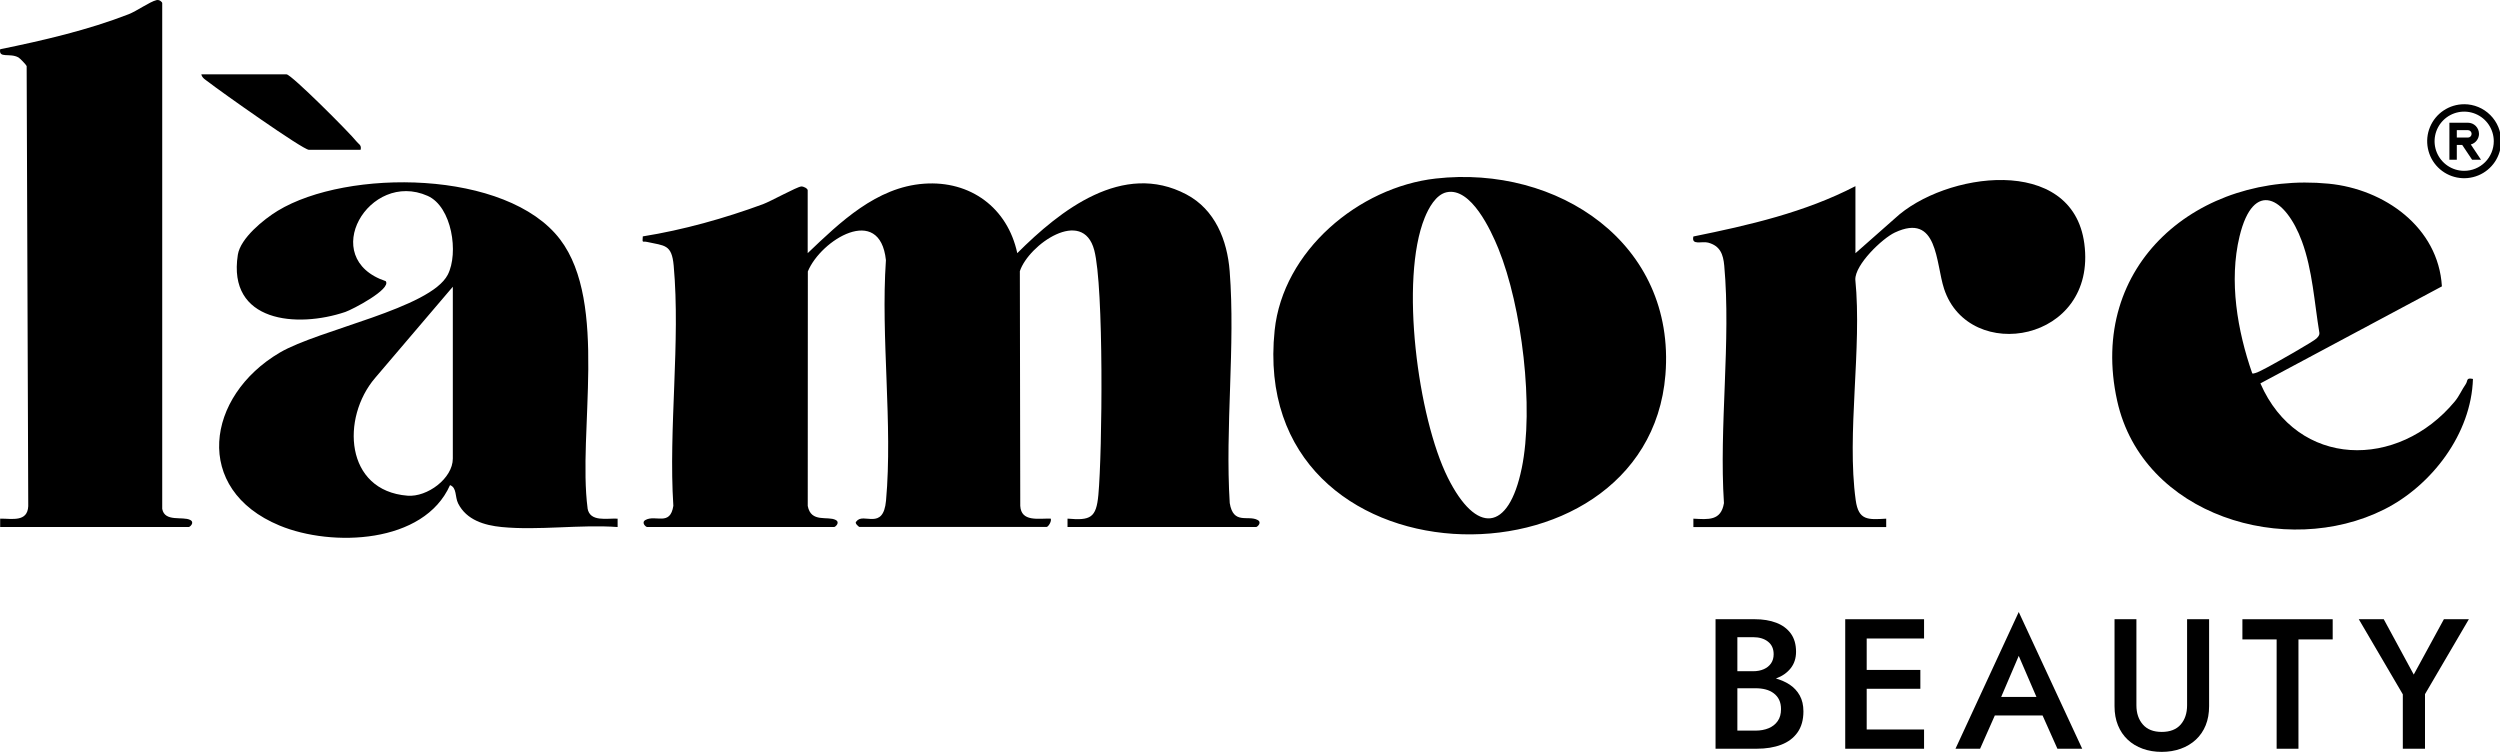
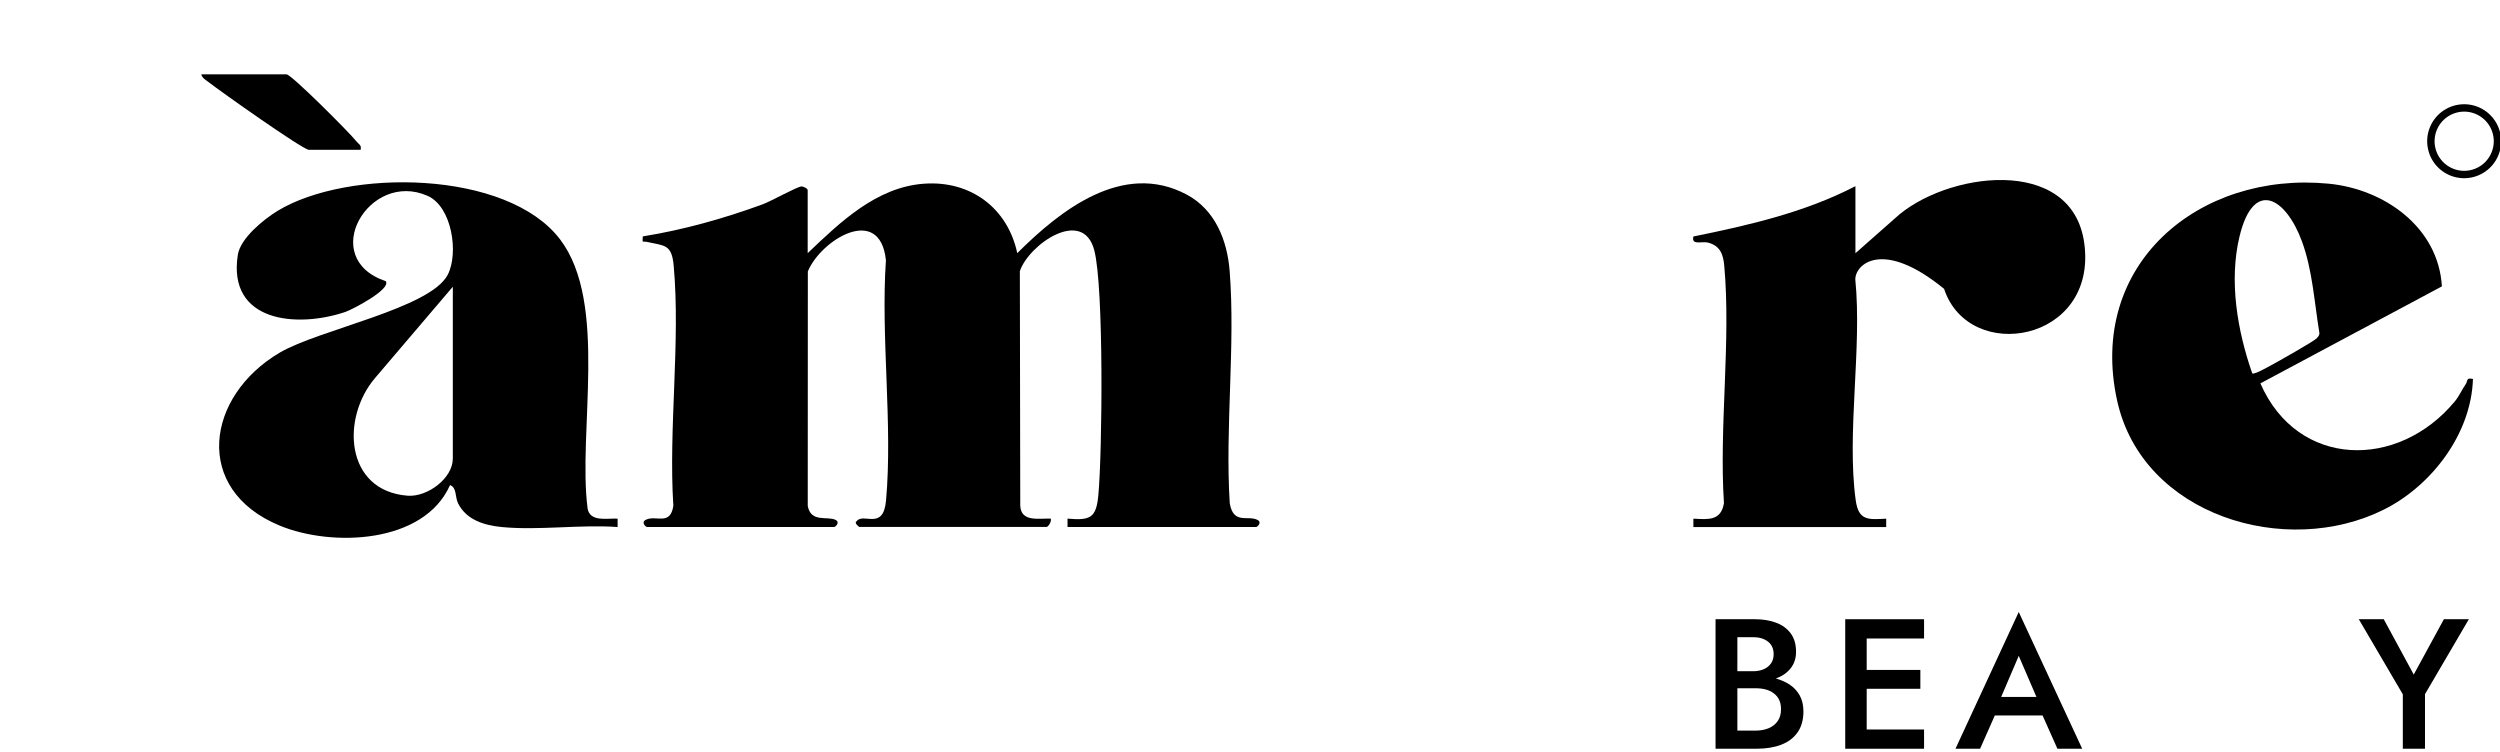
<svg xmlns="http://www.w3.org/2000/svg" fill="none" viewBox="0 0 133 40" height="40" width="133">
  <g clip-path="url(#clip0_566_29)">
    <path fill="black" d="M42.968 13.469C44.692 11.822 46.627 9.955 49.156 9.773C51.626 9.594 53.605 11.057 54.119 13.468C56.405 11.183 59.736 8.558 63.115 10.342C64.642 11.148 65.29 12.774 65.419 14.43C65.728 18.398 65.17 22.754 65.422 26.764C65.614 27.931 66.388 27.389 66.903 27.662C67.153 27.794 66.891 28.037 66.825 28.037H56.792V27.591C58.017 27.699 58.32 27.551 58.433 26.332C58.644 24.04 58.729 15.252 58.214 13.309C57.605 11.008 54.73 13.01 54.256 14.425L54.278 26.912C54.326 27.777 55.237 27.574 55.898 27.589C55.962 27.728 55.766 28.034 55.677 28.034H45.718C45.7 28.034 45.42 27.818 45.568 27.736C45.92 27.238 46.99 28.264 47.137 26.629C47.501 22.565 46.85 17.962 47.131 13.838C46.809 10.832 43.668 12.76 42.977 14.441L42.972 26.916C43.143 27.829 44.036 27.438 44.457 27.661C44.707 27.793 44.445 28.035 44.38 28.035H34.42C34.357 28.035 34.095 27.797 34.343 27.661C34.881 27.366 35.653 28.012 35.822 26.91C35.559 22.797 36.207 18.181 35.84 14.129C35.736 12.986 35.358 13.08 34.42 12.87C34.189 12.818 34.162 12.97 34.197 12.576C36.343 12.234 38.55 11.614 40.588 10.864C41.007 10.709 42.389 9.942 42.623 9.921C42.748 9.909 42.969 10.03 42.969 10.123V13.468L42.968 13.469Z" />
-     <path fill="black" d="M8.63 27.071C8.76 27.791 9.726 27.454 10.12 27.662C10.37 27.794 10.108 28.037 10.043 28.037H0.009V27.591C0.636 27.585 1.461 27.79 1.503 26.928L1.418 3.513C1.385 3.436 1.061 3.1 0.983 3.057C0.519 2.797 -0.08 3.13 0.009 2.62C2.289 2.153 4.675 1.601 6.844 0.757C7.282 0.586 7.963 0.093 8.327 0.006C8.491 -0.032 8.63 0.112 8.63 0.166V27.071Z" />
-     <path fill="black" d="M98.711 13.47L100.803 11.624C103.44 9.159 110.256 8.187 110.886 12.961C111.58 18.219 104.744 19.373 103.426 15.368C102.971 13.987 103.108 11.294 100.806 12.37C100.142 12.681 98.685 14.07 98.703 14.875C99.067 18.522 98.233 23.074 98.724 26.612C98.874 27.697 99.376 27.649 100.346 27.593V28.039H90.088V27.593C90.877 27.633 91.558 27.721 91.714 26.766C91.449 22.702 92.094 18.137 91.73 14.133C91.675 13.531 91.516 13.082 90.874 12.908C90.532 12.816 89.972 13.075 90.088 12.581C93.038 11.983 96.024 11.297 98.709 9.904V13.471L98.711 13.47Z" />
+     <path fill="black" d="M98.711 13.47L100.803 11.624C103.44 9.159 110.256 8.187 110.886 12.961C111.58 18.219 104.744 19.373 103.426 15.368C100.142 12.681 98.685 14.07 98.703 14.875C99.067 18.522 98.233 23.074 98.724 26.612C98.874 27.697 99.376 27.649 100.346 27.593V28.039H90.088V27.593C90.877 27.633 91.558 27.721 91.714 26.766C91.449 22.702 92.094 18.137 91.73 14.133C91.675 13.531 91.516 13.082 90.874 12.908C90.532 12.816 89.972 13.075 90.088 12.581C93.038 11.983 96.024 11.297 98.709 9.904V13.471L98.711 13.47Z" />
    <path fill="black" d="M19.184 7.97H16.434C16.113 7.97 11.656 4.809 11.108 4.377C10.962 4.262 10.748 4.155 10.711 3.956H15.245C15.502 3.956 18.644 7.107 18.962 7.522C19.077 7.672 19.249 7.709 19.184 7.97Z" />
    <path fill="black" d="M31.26 27.042C30.73 22.99 32.375 16.13 29.799 12.739C26.972 9.018 18.475 8.965 14.774 11.214C14.037 11.663 12.793 12.666 12.653 13.552C12.088 17.151 15.804 17.463 18.371 16.596C18.741 16.471 20.836 15.38 20.521 14.958C16.88 13.738 19.632 9.032 22.752 10.421C24.047 10.998 24.411 13.467 23.821 14.615C22.896 16.41 16.971 17.531 14.884 18.759C10.954 21.069 10.228 26.035 14.875 27.96C17.662 29.115 22.557 28.931 23.941 25.808C24.314 25.946 24.195 26.429 24.374 26.785C24.818 27.665 25.769 27.947 26.688 28.038C28.64 28.229 30.874 27.895 32.857 28.038V27.592C32.291 27.562 31.381 27.788 31.257 27.042H31.26ZM24.09 24.396C24.09 25.45 22.73 26.455 21.68 26.371C18.345 26.108 18.141 22.233 19.953 20.11L24.09 15.254V24.396Z" />
-     <path fill="black" d="M76.38 9.498C72.288 9.96 68.251 13.346 67.811 17.577C66.372 31.393 87.646 31.838 88.601 19.934C89.163 12.937 82.861 8.766 76.38 9.498ZM80.953 24.921C80.256 28.309 78.536 28.437 77.027 25.418C75.431 22.222 74.458 14.874 75.793 11.586C75.997 11.082 76.386 10.347 76.969 10.226C78.258 9.959 79.313 12.242 79.712 13.221C80.968 16.316 81.622 21.675 80.954 24.923L80.953 24.921Z" />
    <path fill="black" d="M131.176 20.438C130.968 20.735 130.833 21.07 130.599 21.352C127.571 25.006 122.224 24.916 120.253 20.396L129.909 15.235C129.722 12.081 126.838 10.058 123.888 9.772C116.967 9.102 111.03 14.076 112.634 21.324C113.985 27.432 121.619 29.721 126.837 27.102C129.374 25.828 131.473 23.07 131.561 20.16C131.182 20.075 131.301 20.259 131.176 20.438ZM119.819 19.863C119.029 17.596 118.572 14.947 119.144 12.573C119.886 9.499 121.597 10.498 122.461 12.835C123.027 14.367 123.125 16.106 123.391 17.707C123.402 17.844 123.324 17.914 123.24 18.004C123.098 18.157 121.162 19.253 120.811 19.44C120.638 19.532 119.913 19.947 119.821 19.861L119.819 19.863Z" />
    <path fill="black" d="M131.094 5.545C130.705 5.545 130.324 5.661 130 5.877C129.676 6.092 129.425 6.4 129.275 6.76C129.126 7.12 129.088 7.515 129.164 7.897C129.239 8.279 129.427 8.63 129.702 8.905C129.977 9.18 130.327 9.367 130.709 9.443C131.092 9.519 131.487 9.48 131.847 9.331C132.206 9.183 132.514 8.93 132.73 8.606C132.945 8.282 133.061 7.901 133.061 7.512C133.061 6.99 132.853 6.489 132.484 6.121C132.116 5.752 131.615 5.544 131.093 5.544L131.094 5.545ZM131.094 9.088C130.782 9.088 130.479 8.995 130.219 8.822C129.96 8.649 129.758 8.402 129.639 8.115C129.52 7.829 129.489 7.511 129.55 7.206C129.611 6.901 129.761 6.62 129.981 6.4C130.201 6.18 130.482 6.03 130.787 5.969C131.091 5.908 131.408 5.939 131.696 6.058C131.985 6.177 132.23 6.379 132.403 6.638C132.575 6.897 132.669 7.201 132.669 7.513C132.669 7.931 132.502 8.331 132.208 8.627C131.912 8.923 131.512 9.088 131.094 9.088Z" />
-     <path fill="black" d="M131.882 7.119C131.882 6.963 131.82 6.813 131.71 6.702C131.6 6.59 131.448 6.529 131.292 6.529H130.308V8.497H130.702V7.71H130.989L131.515 8.497H131.988L131.447 7.686C131.572 7.652 131.682 7.579 131.76 7.476C131.839 7.374 131.882 7.249 131.884 7.119H131.882ZM131.292 7.317H130.702V6.923H131.292C131.344 6.923 131.395 6.944 131.432 6.981C131.469 7.018 131.49 7.069 131.49 7.121C131.49 7.173 131.469 7.223 131.432 7.261C131.395 7.298 131.344 7.319 131.292 7.319V7.317Z" />
    <path fill="black" d="M92.153 35.709H93.265C93.482 35.709 93.672 35.673 93.836 35.6C93.999 35.527 94.127 35.425 94.219 35.291C94.312 35.157 94.358 34.994 94.358 34.803C94.358 34.515 94.258 34.292 94.057 34.135C93.857 33.977 93.594 33.898 93.265 33.898H92.428V38.869H93.393C93.655 38.869 93.888 38.826 94.092 38.741C94.295 38.656 94.456 38.53 94.573 38.362C94.691 38.196 94.75 37.983 94.75 37.727C94.75 37.537 94.717 37.374 94.652 37.235C94.587 37.097 94.491 36.981 94.367 36.886C94.242 36.791 94.098 36.722 93.934 36.679C93.771 36.636 93.589 36.615 93.393 36.615H92.153V35.966H93.463C93.797 35.966 94.114 36.003 94.413 36.079C94.711 36.155 94.975 36.268 95.205 36.418C95.434 36.569 95.615 36.763 95.746 36.999C95.877 37.235 95.942 37.518 95.942 37.845C95.942 38.298 95.837 38.671 95.627 38.967C95.418 39.263 95.126 39.48 94.756 39.621C94.386 39.762 93.953 39.832 93.461 39.832H91.267V32.942H93.344C93.784 32.942 94.167 33.005 94.496 33.13C94.824 33.255 95.082 33.445 95.269 33.7C95.456 33.956 95.55 34.282 95.55 34.674C95.55 35.016 95.456 35.306 95.269 35.545C95.082 35.785 94.824 35.967 94.496 36.091C94.167 36.216 93.784 36.278 93.344 36.278H92.153V35.707V35.709Z" />
    <path fill="black" d="M99.308 32.943V39.833H98.166V32.943H99.308ZM98.886 32.943H102.36V33.968H98.886V32.943ZM98.886 35.64H102.163V36.643H98.886V35.64ZM98.886 38.809H102.36V39.833H98.886V38.809Z" />
    <path fill="black" d="M106.315 37.421L106.296 37.676L105.341 39.832H104.032L107.397 32.559L110.773 39.832H109.454L108.519 37.736L108.5 37.451L107.397 34.892L106.315 37.422V37.421ZM105.823 37.078H109.022L109.239 38.062H105.597L105.823 37.078Z" />
-     <path fill="black" d="M113.657 32.943V37.52C113.657 37.941 113.771 38.281 114.001 38.544C114.23 38.807 114.566 38.938 115.005 38.938C115.443 38.938 115.787 38.807 116.014 38.544C116.24 38.281 116.353 37.941 116.353 37.52V32.943H117.524V37.569C117.524 37.95 117.463 38.289 117.342 38.587C117.22 38.886 117.046 39.14 116.82 39.35C116.594 39.56 116.326 39.72 116.017 39.832C115.708 39.943 115.37 40 115.003 40C114.636 40 114.297 39.943 113.99 39.832C113.68 39.72 113.416 39.56 113.193 39.35C112.97 39.14 112.797 38.886 112.676 38.587C112.554 38.289 112.493 37.95 112.493 37.569V32.943H113.654H113.657Z" />
-     <path fill="black" d="M119.296 32.943H124.099V34.017H122.278V39.833H121.117V34.017H119.296V32.943Z" />
    <path fill="black" d="M131.343 32.943L129.01 36.929V39.832H127.83V36.939L125.488 32.943H126.816L128.411 35.887L130.015 32.943H131.343Z" />
  </g>
  <defs>
    <clipPath id="clip0_566_29">
      <rect fill="white" height="40" width="133" />
    </clipPath>
  </defs>
</svg>